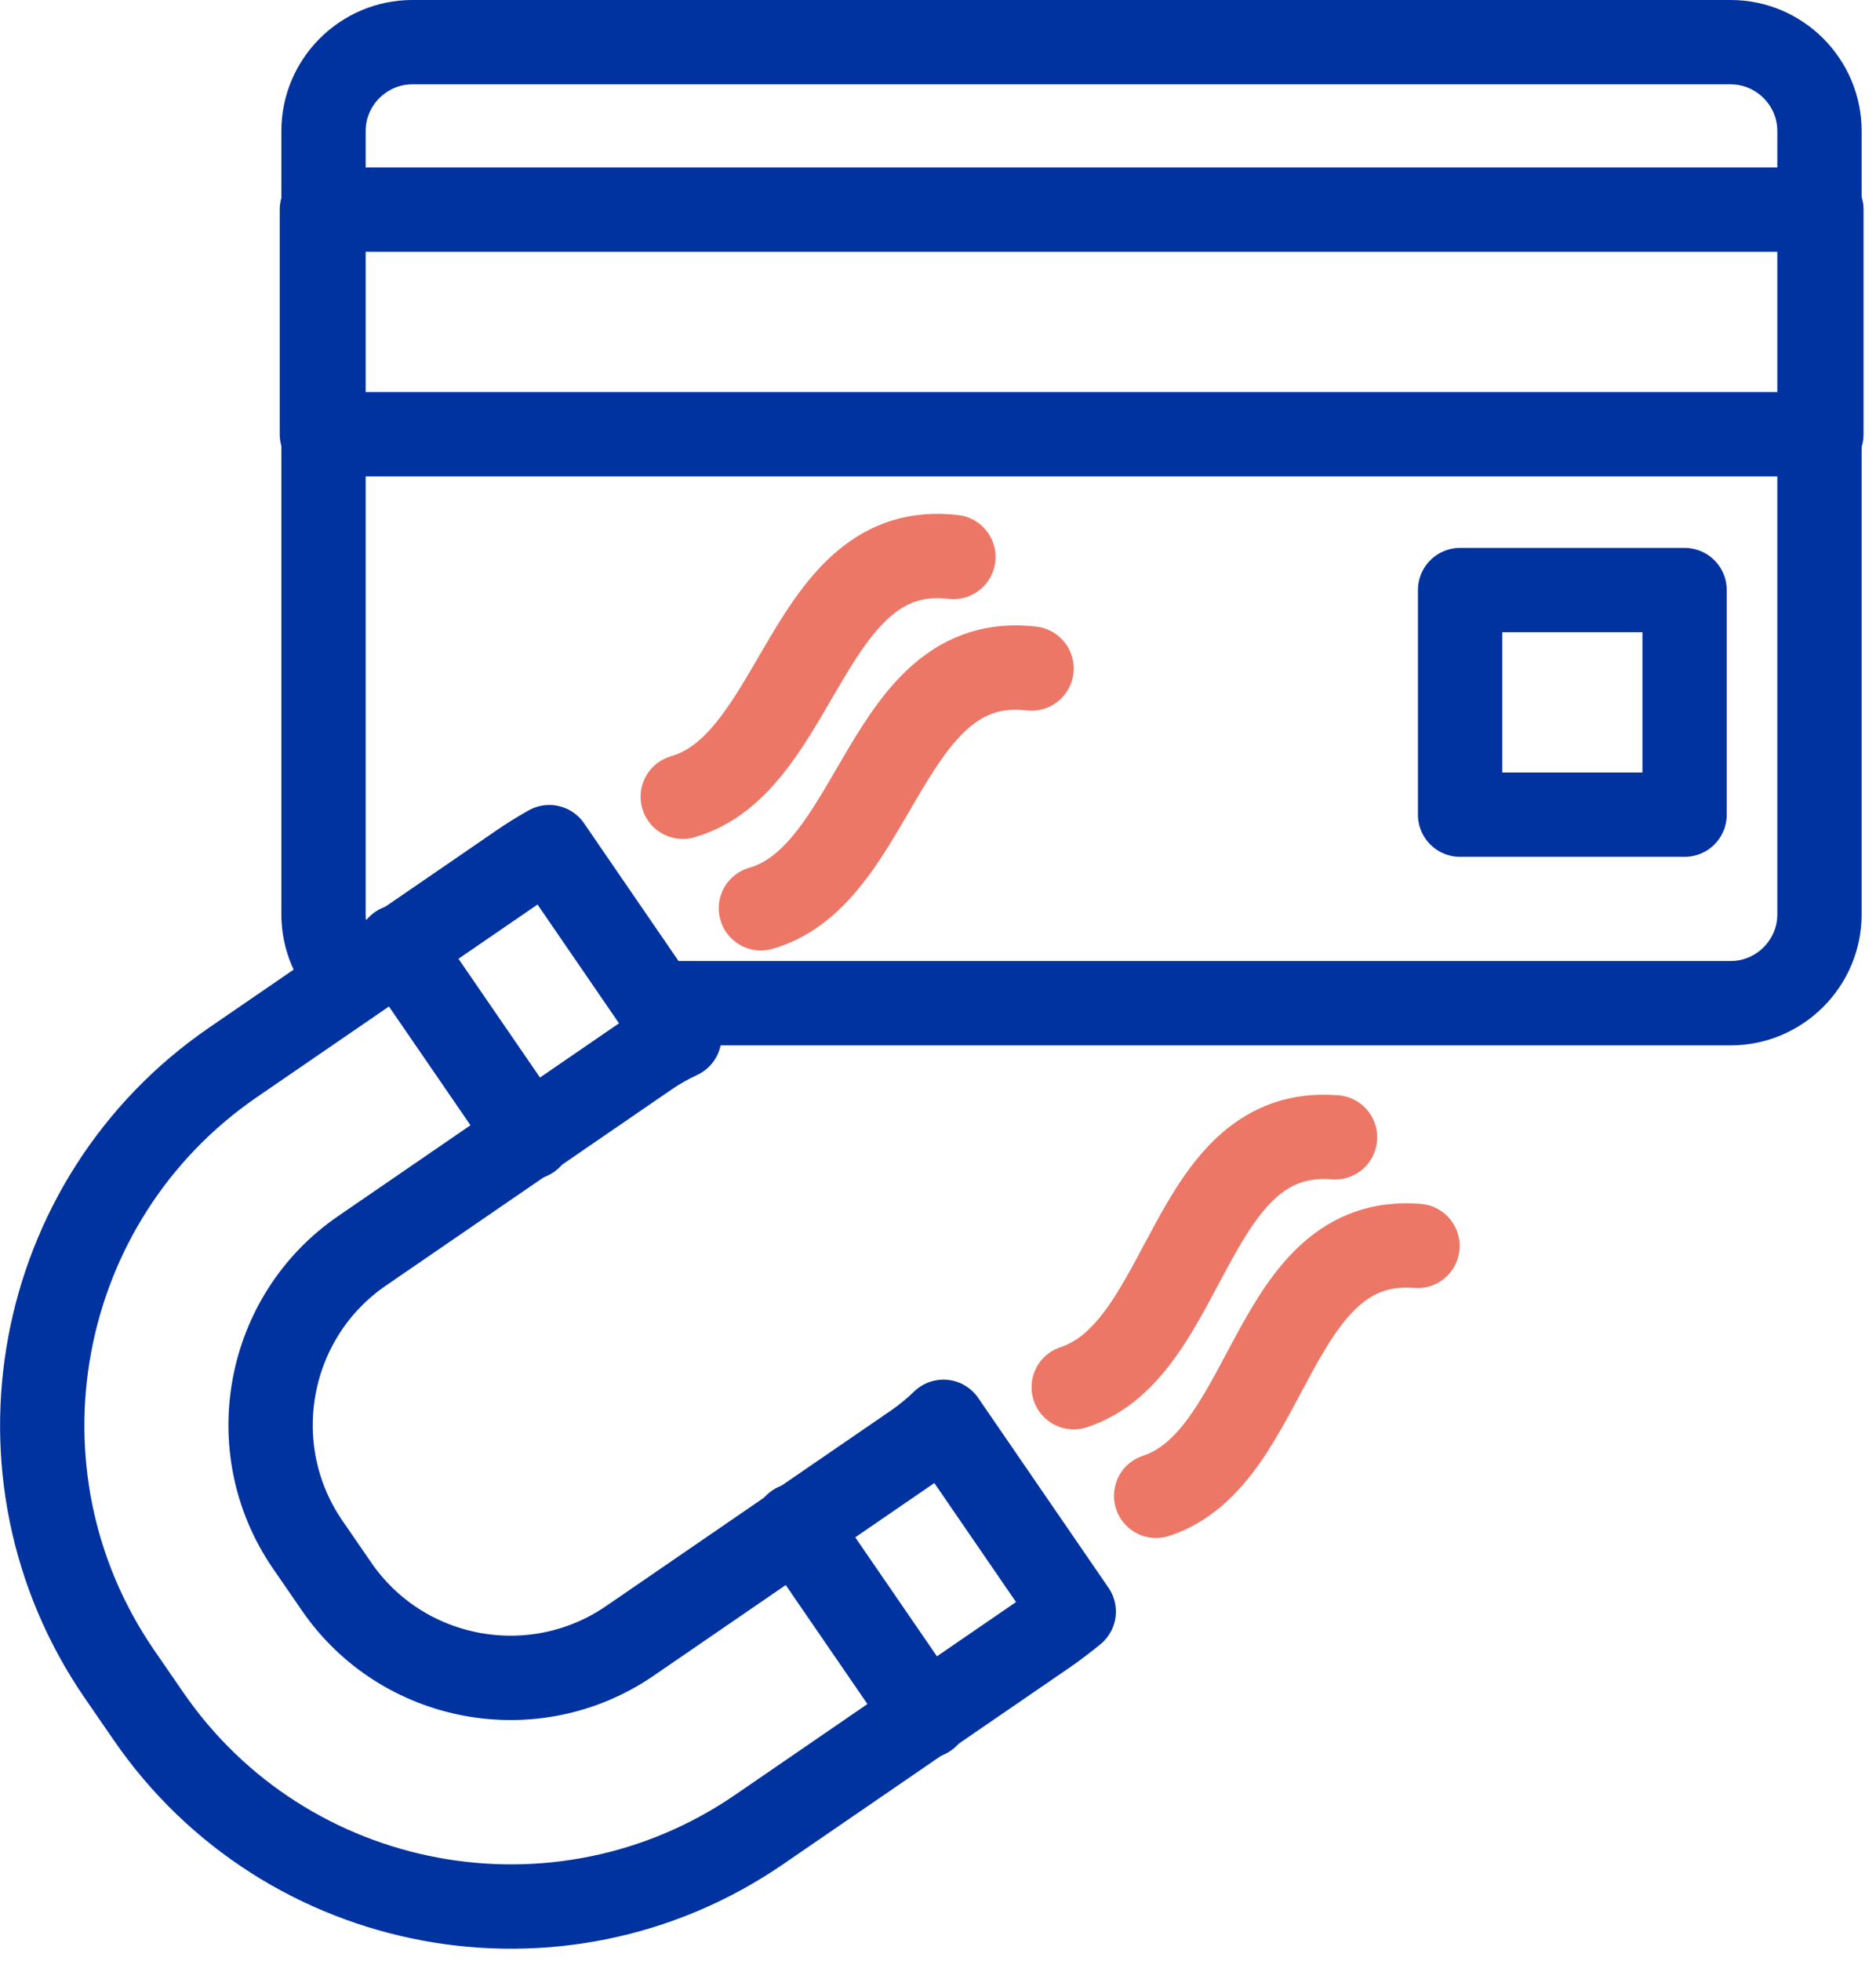
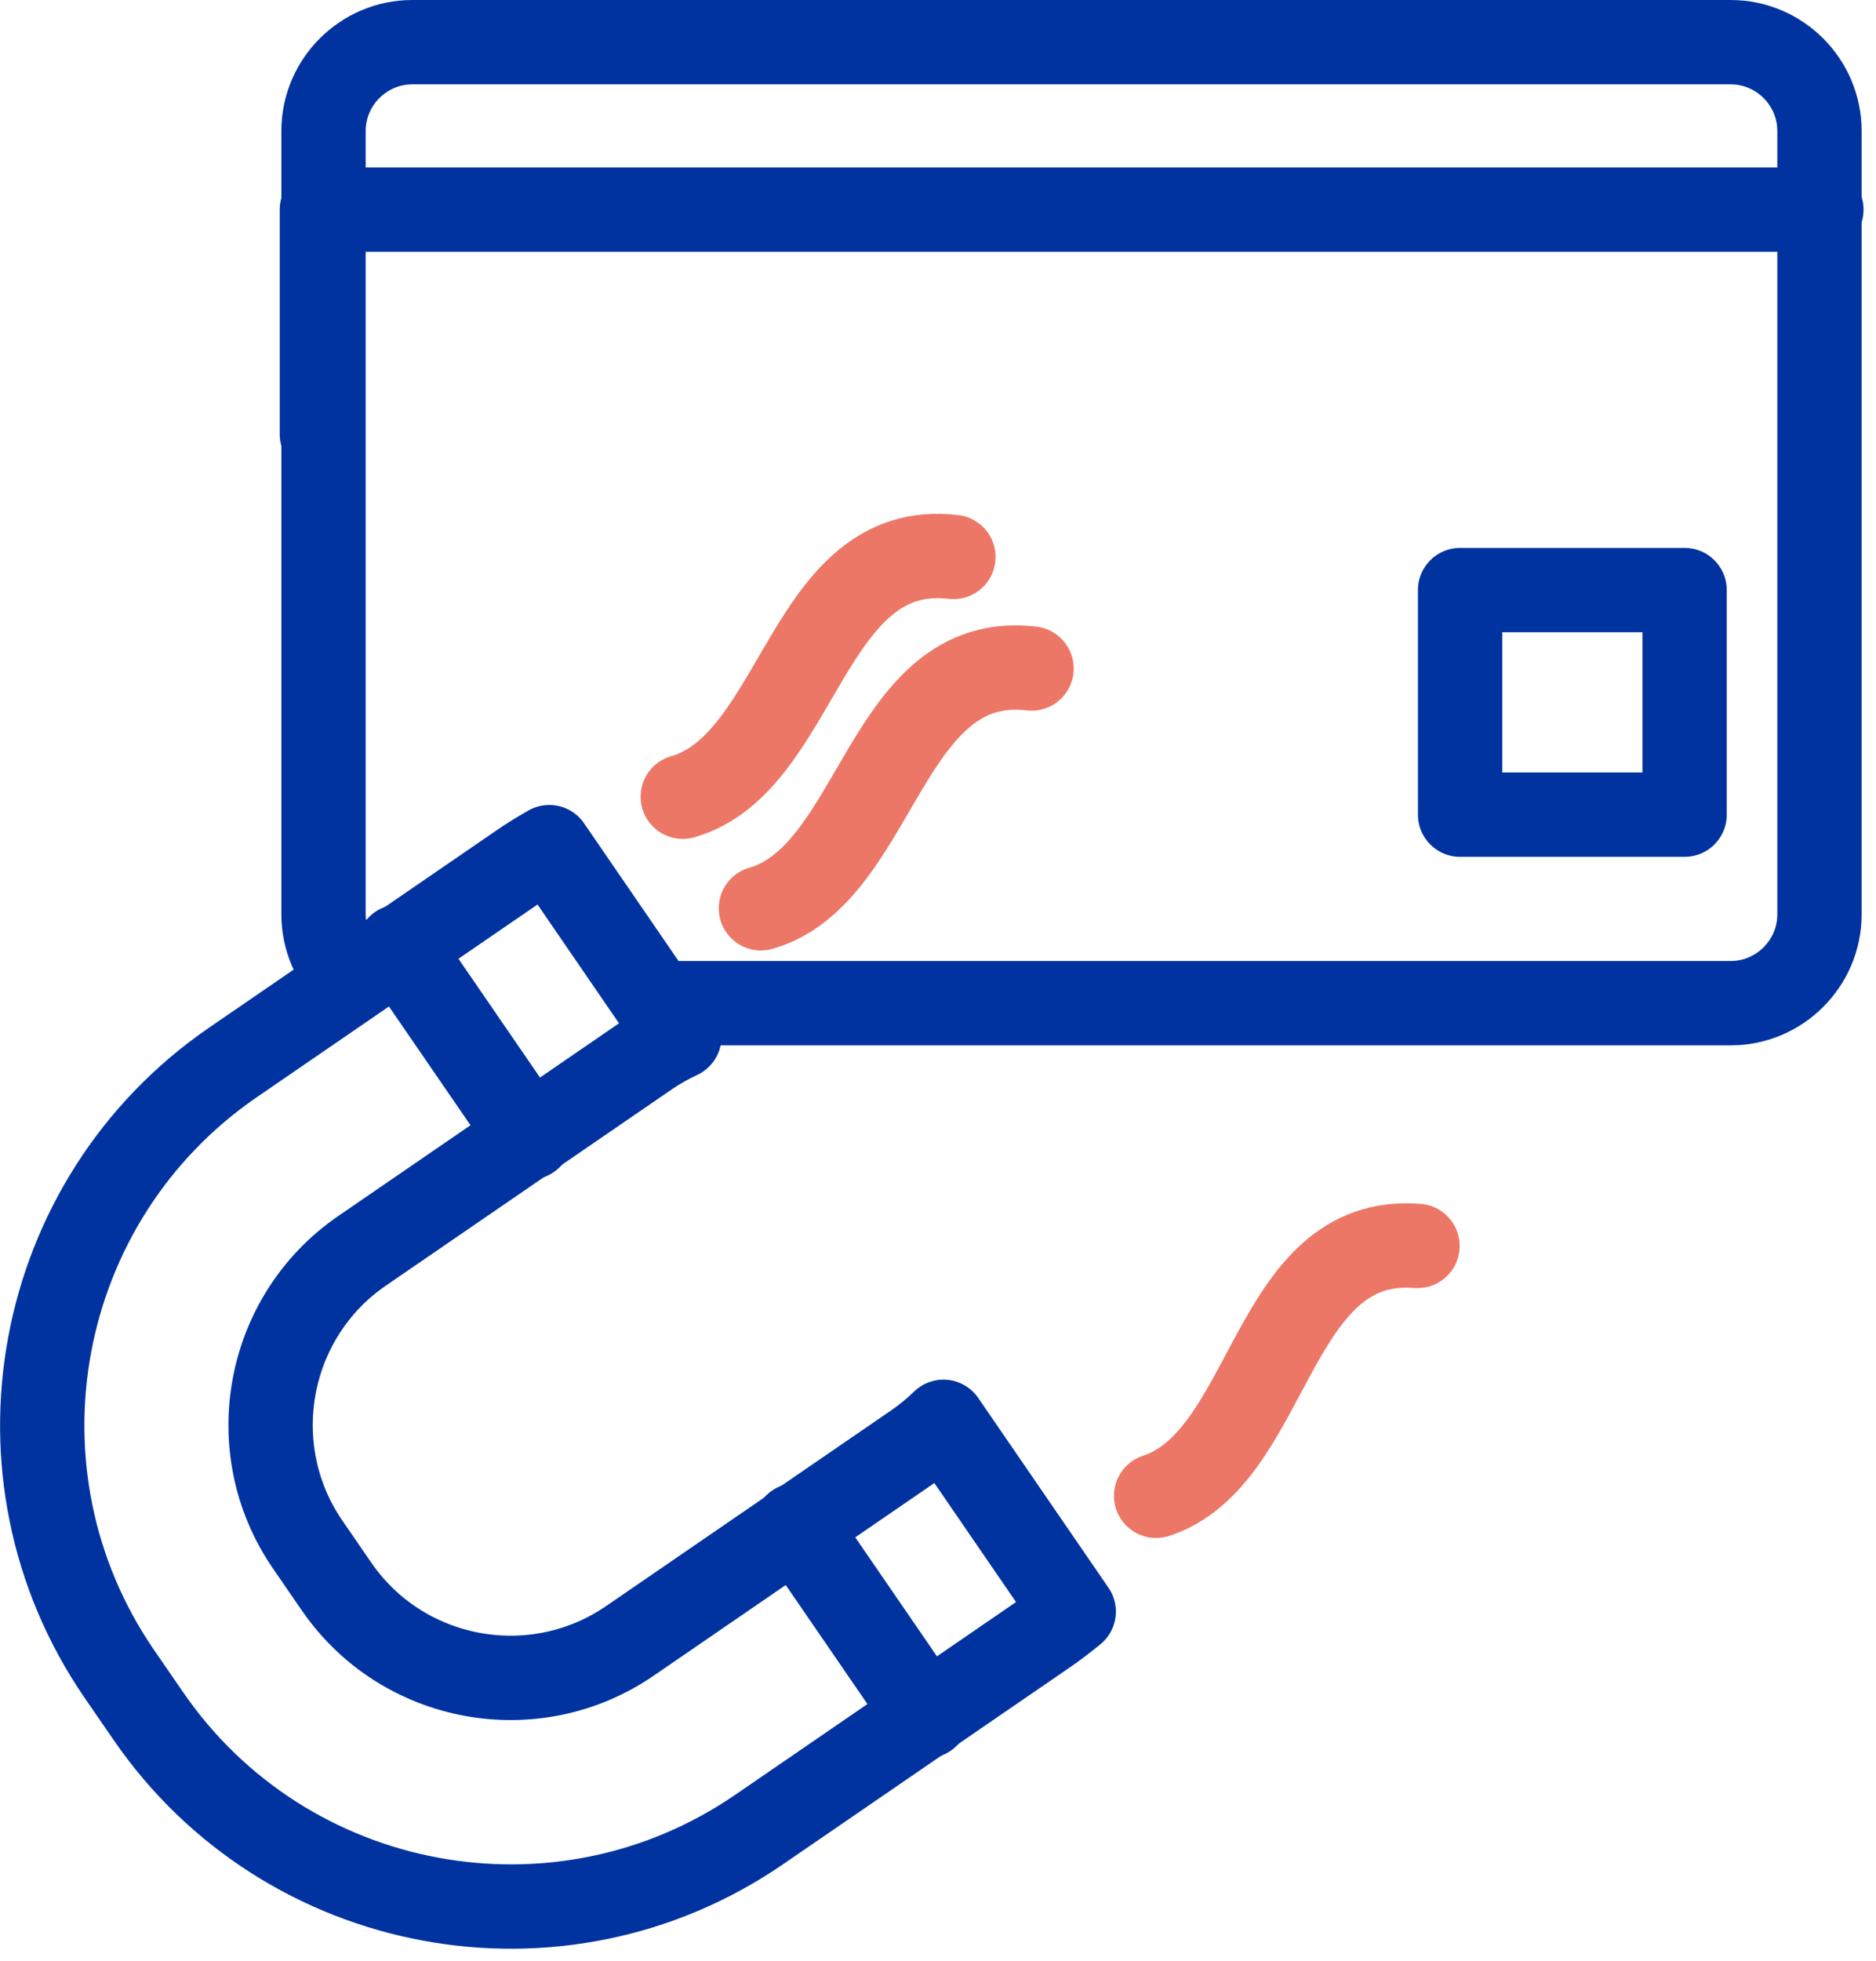
<svg xmlns="http://www.w3.org/2000/svg" width="89" height="93" viewBox="0 0 89 93" fill="none">
  <path d="M16.588 46.34C15.828 45.58 15.348 44.52 15.348 43.36V6.21C15.348 3.89 17.248 2 19.558 2H82.108C84.428 2 86.318 3.9 86.318 6.21V43.36C86.318 45.68 84.418 47.57 82.108 47.57H31.158" stroke="#0033A0" stroke-width="4" stroke-miterlimit="10" stroke-linecap="round" stroke-linejoin="round" />
-   <path d="M86.409 9.94H15.27V20.59H86.409V9.94Z" stroke="#0033A0" stroke-width="4" stroke-miterlimit="10" stroke-linecap="round" stroke-linejoin="round" />
+   <path d="M86.409 9.94H15.27V20.59V9.94Z" stroke="#0033A0" stroke-width="4" stroke-miterlimit="10" stroke-linecap="round" stroke-linejoin="round" />
  <path d="M79.919 27.98H69.269V38.63H79.919V27.98Z" stroke="#0033A0" stroke-width="4" stroke-miterlimit="10" stroke-linecap="round" stroke-linejoin="round" />
  <path d="M44.759 67.42C44.359 67.81 43.919 68.17 43.449 68.5L29.879 77.81C25.329 80.93 19.079 79.77 15.959 75.22L14.589 73.23C11.469 68.68 12.629 62.43 17.179 59.31L30.749 50C31.229 49.67 31.719 49.4 32.229 49.16L26.059 40.17C25.569 40.45 25.089 40.74 24.619 41.07L11.049 50.38C1.569 56.89 -0.851 69.89 5.659 79.37L7.029 81.36C13.539 90.84 26.539 93.26 36.019 86.75L49.589 77.44C50.059 77.12 50.509 76.77 50.939 76.42L44.759 67.42Z" stroke="#0033A0" stroke-width="4" stroke-miterlimit="10" stroke-linecap="round" stroke-linejoin="round" />
  <path d="M18.93 44.89L25.14 53.93" stroke="#0033A0" stroke-width="4" stroke-miterlimit="10" stroke-linecap="round" stroke-linejoin="round" />
  <path d="M37.758 72.33L43.968 81.37" stroke="#0033A0" stroke-width="4" stroke-miterlimit="10" stroke-linecap="round" stroke-linejoin="round" />
-   <path d="M50.938 65.78C56.438 63.98 56.337 53.36 63.337 53.93" stroke="#ED7766" stroke-width="4" stroke-miterlimit="10" stroke-linecap="round" stroke-linejoin="round" />
  <path d="M54.848 70.93C60.348 69.13 60.248 58.51 67.248 59.08" stroke="#ED7766" stroke-width="4" stroke-miterlimit="10" stroke-linecap="round" stroke-linejoin="round" />
  <path d="M32.391 37.78C37.961 36.19 38.251 25.58 45.231 26.41" stroke="#ED7766" stroke-width="4" stroke-miterlimit="10" stroke-linecap="round" stroke-linejoin="round" />
  <path d="M36.098 43.07C41.668 41.48 41.958 30.87 48.938 31.7" stroke="#ED7766" stroke-width="4" stroke-miterlimit="10" stroke-linecap="round" stroke-linejoin="round" />
</svg>